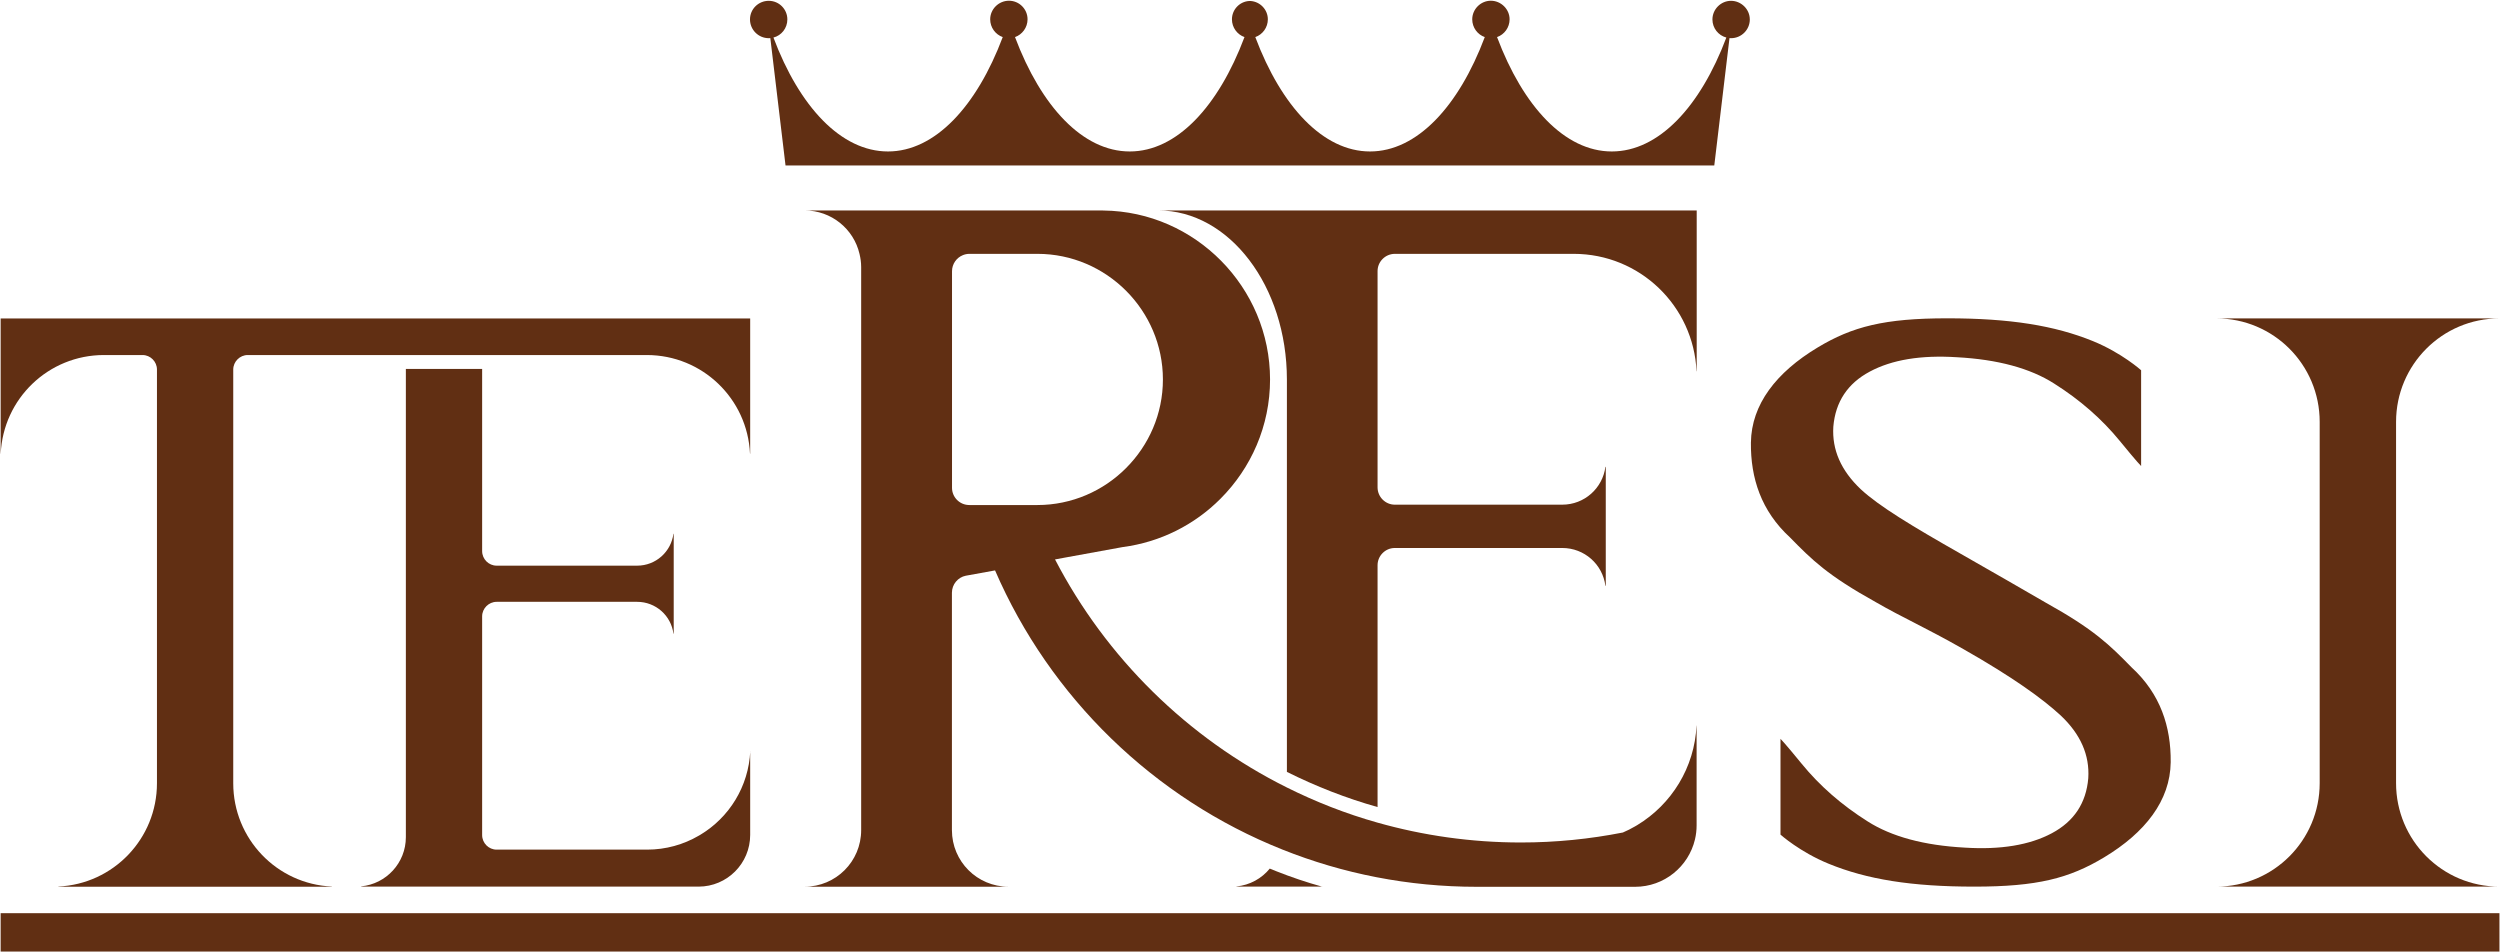
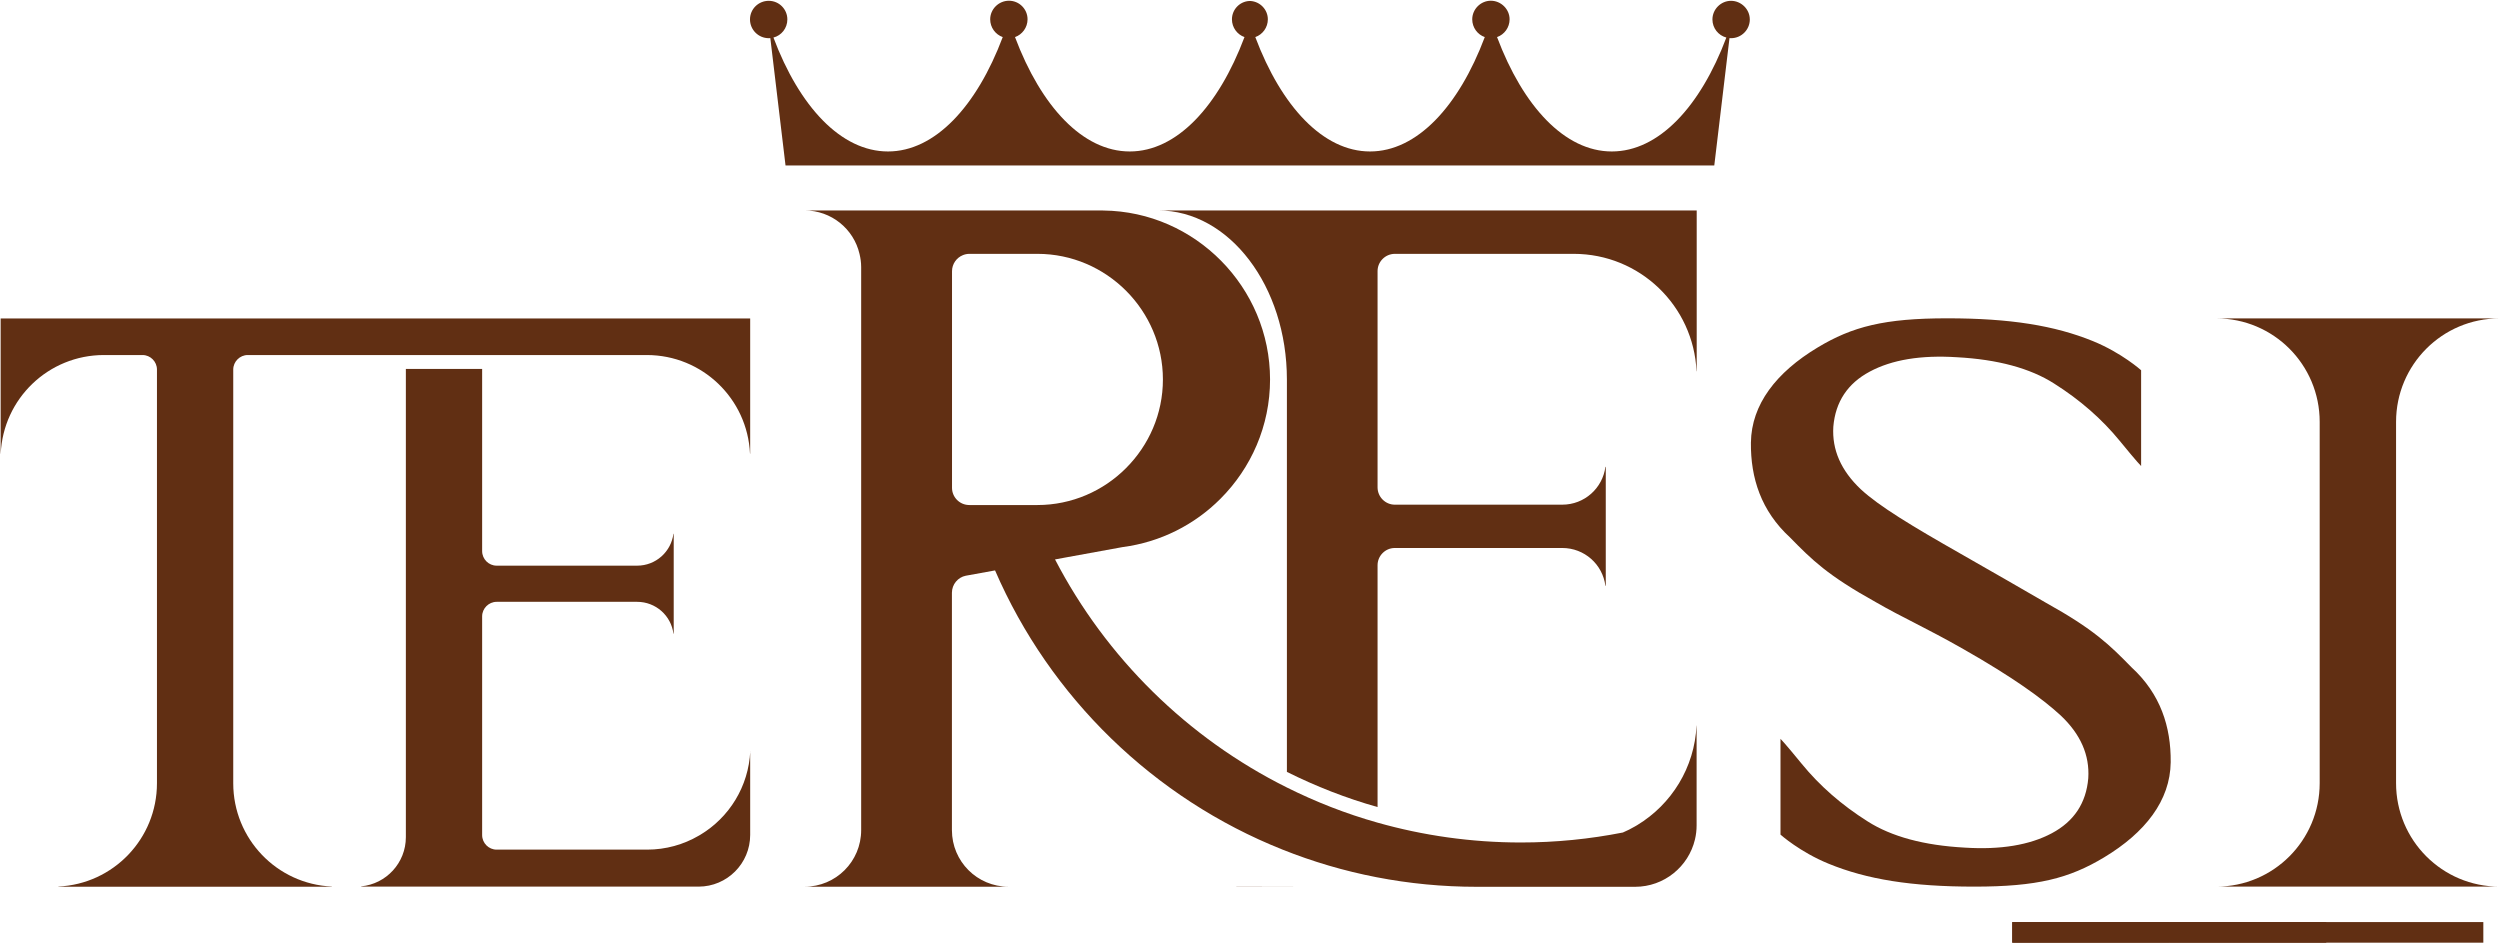
<svg xmlns="http://www.w3.org/2000/svg" id="Livello_1" viewBox="0 0 273 104">
-   <path d="M144.4,96.82h-9.39v-.02c1.47-.14,2.77-.87,3.65-1.95.23.1.46.19.69.28,1.64.65,3.32,1.22,5.05,1.7" fill="#612f13" />
+   <path d="M144.4,96.82h-9.39v-.02" fill="#612f13" />
  <path d="M81.92,34.78v14.76h-.02c-.27-5.99-5.2-10.77-11.27-10.77H27.05c-.86,0-1.58.72-1.58,1.58v45.18c0,6.07,4.77,11.02,10.77,11.28v.02H6.37v-.02c5.99-.27,10.77-5.21,10.77-11.28v-45.18c0-.86-.71-1.58-1.57-1.58h-4.22C5.28,38.77.34,43.55.08,49.55h-.01v-14.77h81.85Z" fill="#612f13" />
  <path d="M81.92,82.03v9.14c0,3.12-2.52,5.65-5.64,5.65h-36.84v-.03c2.74-.26,4.88-2.57,4.88-5.37v-51.13h8.33s0,.04,0,.05v19.84c0,.88.72,1.59,1.58,1.59h15.35c2.03,0,3.7-1.51,3.96-3.48h.03v10.91h-.03c-.25-1.97-1.93-3.48-3.96-3.48h-15.35c-.86,0-1.58.72-1.58,1.58v23.89c0,.88.72,1.59,1.58,1.59h16.43c2.05,0,3.98-.55,5.64-1.52.06-.04.13-.07.19-.11,3.14-1.89,5.26-5.26,5.44-9.14h0Z" fill="#612f13" />
-   <rect x=".07" y="99.72" width="272.87" height="4.19" fill="#612f13" />
  <path d="M237.04,83.24c-.05,4.19-2.79,7.69-7.28,10.39-3.81,2.29-7.3,3.19-14.16,3.19s-11.74-.79-15.91-2.5c-3.14-1.28-5.26-3.18-5.26-3.18v-10.46s.36.33,2.32,2.73c1.96,2.4,4.36,4.5,7.2,6.29,2.61,1.66,6.15,2.62,10.6,2.86,3.92.25,7.09-.28,9.51-1.57,2.42-1.29,3.75-3.29,3.98-6.01.16-2.52-.84-4.8-3-6.84-2-1.85-5.26-4.2-10.64-7.26-4.07-2.32-6.65-3.44-9.52-5.1-5.33-2.96-7.01-4.64-9.41-7.09-3.16-2.9-4.31-6.5-4.27-10.35.05-4.19,2.79-7.69,7.28-10.39,3.8-2.29,7.3-3.19,14.16-3.19s11.73.79,15.91,2.49c3.14,1.28,5.26,3.18,5.26,3.18v10.46s-.36-.33-2.32-2.73c-1.96-2.4-4.36-4.5-7.2-6.29-2.61-1.66-6.15-2.62-10.6-2.86-3.92-.25-7.09.27-9.51,1.57-2.42,1.29-3.75,3.3-3.98,6.01-.16,2.52.84,4.8,3,6.84,2,1.85,5.54,3.99,10.92,7.05,4.03,2.29,6.36,3.65,9.24,5.31,5.33,2.96,7.01,4.64,9.41,7.09,3.16,2.9,4.31,6.5,4.27,10.35" fill="#612f13" />
  <path d="M272.93,96.82h-30.9c6.23,0,11.28-5.05,11.28-11.3v-39.45c0-6.24-5.04-11.3-11.28-11.3h30.9c-6.23,0-11.28,5.06-11.28,11.3v39.45c0,6.24,5.04,11.3,11.28,11.3" fill="#612f13" />
  <path d="M185.28,22.97v17.57h-.02c-.32-7.13-6.19-12.82-13.41-12.82h-19.53c-1.04,0-1.89.85-1.89,1.88v23.62c0,1.04.85,1.89,1.88,1.89h18.29c2.42,0,4.41-1.8,4.71-4.13h.04v12.99h-.04c-.3-2.34-2.29-4.13-4.71-4.13h-18.29c-1.03,0-1.88.85-1.88,1.88v26.41c-3.45-.97-6.75-2.27-9.9-3.84v-42.84c0-10.2-6.29-18.47-14.05-18.47h58.81Z" fill="#612f13" />
  <path d="M185.26,79.22c-.21,4.61-2.74,8.62-6.47,10.88-.08.05-.16.09-.24.14-.43.25-.88.48-1.33.67-3.6.71-7.32,1.09-11.13,1.09-5.43,0-10.69-.76-15.67-2.17-3.45-.97-6.75-2.27-9.9-3.84-10.84-5.4-19.73-14.16-25.31-24.9l1.3-.24,6.09-1.11c4.13-.54,7.85-2.44,10.67-5.27,3.35-3.35,5.42-7.96,5.42-13.03,0-10.06-8.17-18.33-18.18-18.45-.09-.01-.18-.01-.27-.01h-32.38c2.92,0,5.37,2.02,6,4.75.11.45.18.93.18,1.43v61.49c0,3.42-2.76,6.18-6.18,6.18h22.27c-3.42,0-6.18-2.76-6.18-6.18v-25.92c0-.92.66-1.69,1.51-1.86l3.2-.58c6,13.86,17.33,24.89,31.4,30.49,6.56,2.62,13.71,4.06,21.21,4.06h17.28c3.18,0,5.84-2.21,6.54-5.17.12-.5.18-1.01.18-1.55v-10.88h-.02ZM105.85,55.15c-1.05,0-1.89-.85-1.89-1.88v-23.65c0-.79.49-1.48,1.19-1.76.22-.09.46-.14.71-.14h7.43c7.54,0,13.7,6.18,13.7,13.72,0,3.77-1.54,7.19-4.03,9.68-2.47,2.48-5.91,4.03-9.68,4.03h-7.43Z" fill="#612f13" />
  <path d="M191.08,2.12c0,1.13-.92,2.05-2.05,2.05-.06,0-.11,0-.17-.01l-1.66,13.91h-101.42l-1.66-13.91c-.06.01-.11.01-.17.01-1.13,0-2.05-.92-2.05-2.05s.92-2.03,2.05-2.03,2.03.92,2.03,2.03c0,.96-.65,1.76-1.52,1.98,2.84,7.56,7.39,12.44,12.51,12.44s9.68-4.91,12.53-12.49c-.8-.28-1.37-1.05-1.37-1.94,0-1.1.92-2.03,2.05-2.03s2.03.92,2.03,2.03c0,.9-.59,1.67-1.37,1.94,2.85,7.58,7.4,12.49,12.53,12.49s9.68-4.91,12.53-12.49c-.8-.28-1.37-1.05-1.37-1.94,0-1.05.82-1.93,1.87-2h.09s.09,0,.09,0c1.05.08,1.87.96,1.87,2,0,.89-.57,1.66-1.37,1.94,2.85,7.58,7.41,12.49,12.53,12.49s9.68-4.91,12.53-12.49c-.79-.27-1.37-1.04-1.37-1.94,0-1.1.92-2.03,2.03-2.03s2.05.92,2.05,2.03c0,.89-.57,1.66-1.37,1.94,2.85,7.58,7.4,12.49,12.53,12.49s9.67-4.89,12.51-12.44c-.87-.23-1.52-1.02-1.52-1.98,0-1.1.92-2.03,2.03-2.03s2.05.92,2.05,2.03" fill="#612f13" />
  <rect x="219.74" y="100.69" width="51.44" height="2.25" fill="#612f13" />
  <rect x="236.88" y="100.69" width="17.15" height="2.25" fill="#612f13" />
  <rect x="219.74" y="100.69" width="17.15" height="2.25" fill="#612f13" />
</svg>